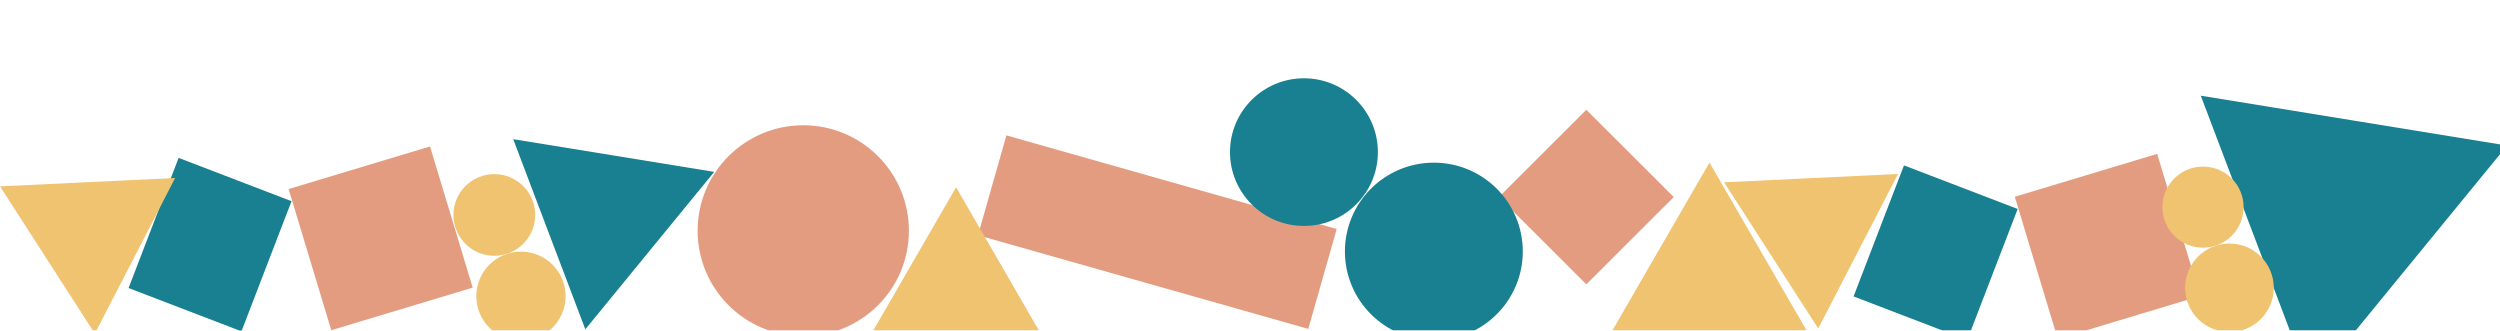
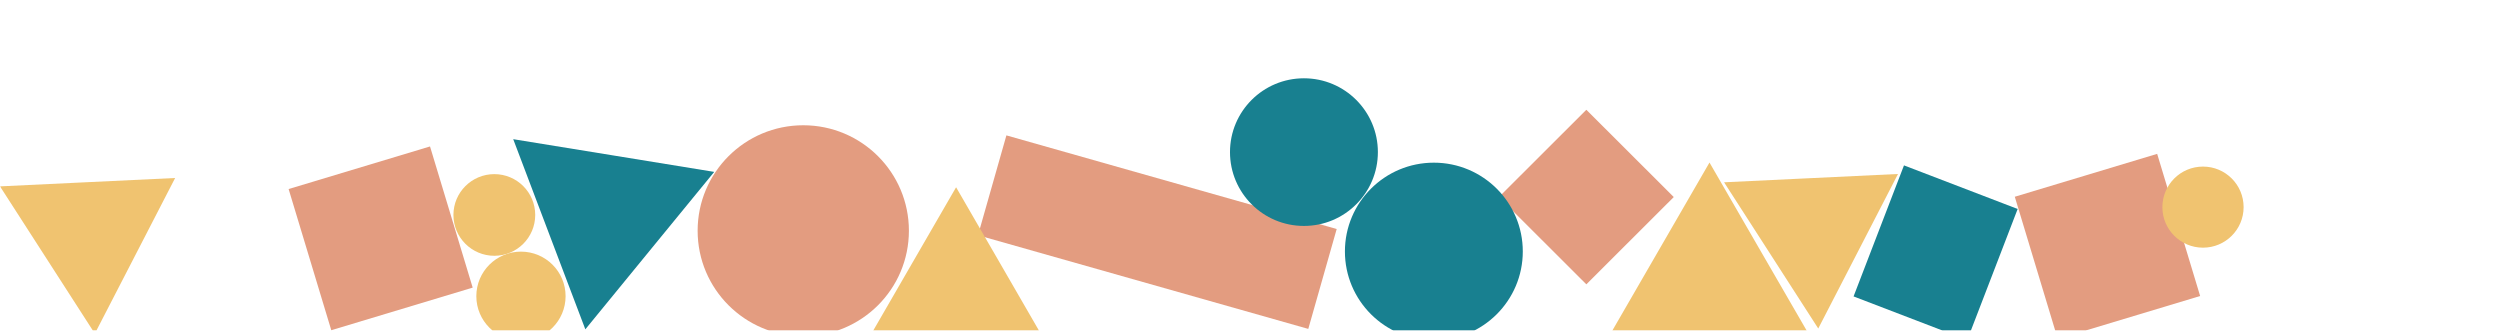
<svg xmlns="http://www.w3.org/2000/svg" width="1437" height="190" viewBox="0 0 1437 190" fill="none">
  <path d="M247.172 84.178L165.895 108.664L190.42 189.808L271.698 165.323L247.172 84.178Z" fill="#E39C80" />
  <path d="M962.078 113.265L911.827 63.096L861.576 113.265L911.827 163.434L962.078 113.265Z" fill="#E39C80" />
-   <path d="M102.68 90.761L73.899 165.561L138.784 190.445L167.564 115.646L102.68 90.761Z" fill="#188090" />
  <path d="M768.33 131.644L578.48 77.816L562.15 135.224L752 189.052L768.33 131.644Z" fill="#E39C80" />
  <mask id="mask0" mask-type="alpha" maskUnits="userSpaceOnUse" x="0" y="0" width="1440" height="191">
    <rect width="1440" height="191" fill="#C4C4C4" />
  </mask>
  <g mask="url(#mask0)">
    <path d="M295 80L352.765 89.393L410.53 98.802L373.482 144.04L336.45 189.294L315.717 134.647L295 80Z" fill="#188090" />
    <path d="M549.562 107.636L574.765 151.203L599.952 194.785H549.562H499.172L524.359 151.203L549.562 107.636Z" fill="#F0C370" />
    <path d="M54.513 191.757L27.256 149.432L0 107.123L50.343 104.716L100.671 102.309L77.6 147.025L54.513 191.757Z" fill="#F0C370" />
    <path d="M982.615 93.425L1012.17 144.54L1041.73 195.64H982.615H923.513L953.056 144.54L982.615 93.425Z" fill="#F0C370" />
    <path d="M461.72 193.242C495.255 193.242 522.44 166.101 522.44 132.621C522.44 99.141 495.255 72 461.72 72C428.185 72 401 99.141 401 132.621C401 166.101 428.185 193.242 461.72 193.242Z" fill="#E39C80" />
    <path d="M749.503 129.866C772.976 129.866 792.005 110.868 792.005 87.433C792.005 63.998 772.976 45 749.503 45C726.029 45 707 63.998 707 87.433C707 110.868 726.029 129.866 749.503 129.866Z" fill="#188090" />
    <path d="M824.179 195.577C852.413 195.577 875.301 172.727 875.301 144.54C875.301 116.352 852.413 93.502 824.179 93.502C795.946 93.502 773.058 116.352 773.058 144.54C773.058 172.727 795.946 195.577 824.179 195.577Z" fill="#188090" />
    <path d="M284.139 147.025C297.122 147.025 307.646 136.518 307.646 123.557C307.646 110.595 297.122 100.088 284.139 100.088C271.156 100.088 260.632 110.595 260.632 123.557C260.632 136.518 271.156 147.025 284.139 147.025Z" fill="#F0C370" />
    <path d="M299.447 195.857C313.615 195.857 325.101 184.39 325.101 170.245C325.101 156.1 313.615 144.633 299.447 144.633C285.279 144.633 273.793 156.1 273.793 170.245C273.793 184.39 285.279 195.857 299.447 195.857Z" fill="#F0C370" />
    <path d="M1239.94 88.436L1158.1 113.093L1182.79 194.805L1264.64 170.148L1239.94 88.436Z" fill="#E39C80" />
    <path d="M1094.41 95.06L1065.43 170.382L1130.77 195.44L1159.75 120.118L1094.41 95.06Z" fill="#188090" />
-     <path d="M1265 55L1353.04 69.336L1441.08 83.672L1384.64 152.618L1328.18 221.579L1296.6 138.282L1265 55Z" fill="#188090" />
    <path d="M1045.13 188.827L1018.07 146.796L991 104.781L1040.99 102.391L1090.97 100L1068.06 144.406L1045.13 188.827Z" fill="#F0C370" />
    <path d="M1266.28 142.363C1279.18 142.363 1289.63 131.929 1289.63 119.058C1289.63 106.186 1279.18 95.752 1266.28 95.752C1253.39 95.752 1242.94 106.186 1242.94 119.058C1242.94 131.929 1253.39 142.363 1266.28 142.363Z" fill="#F0C370" />
-     <path d="M1281.49 190.857C1295.56 190.857 1306.96 179.469 1306.96 165.422C1306.96 151.376 1295.56 139.988 1281.49 139.988C1267.42 139.988 1256.01 151.376 1256.01 165.422C1256.01 179.469 1267.42 190.857 1281.49 190.857Z" fill="#F0C370" />
  </g>
</svg>